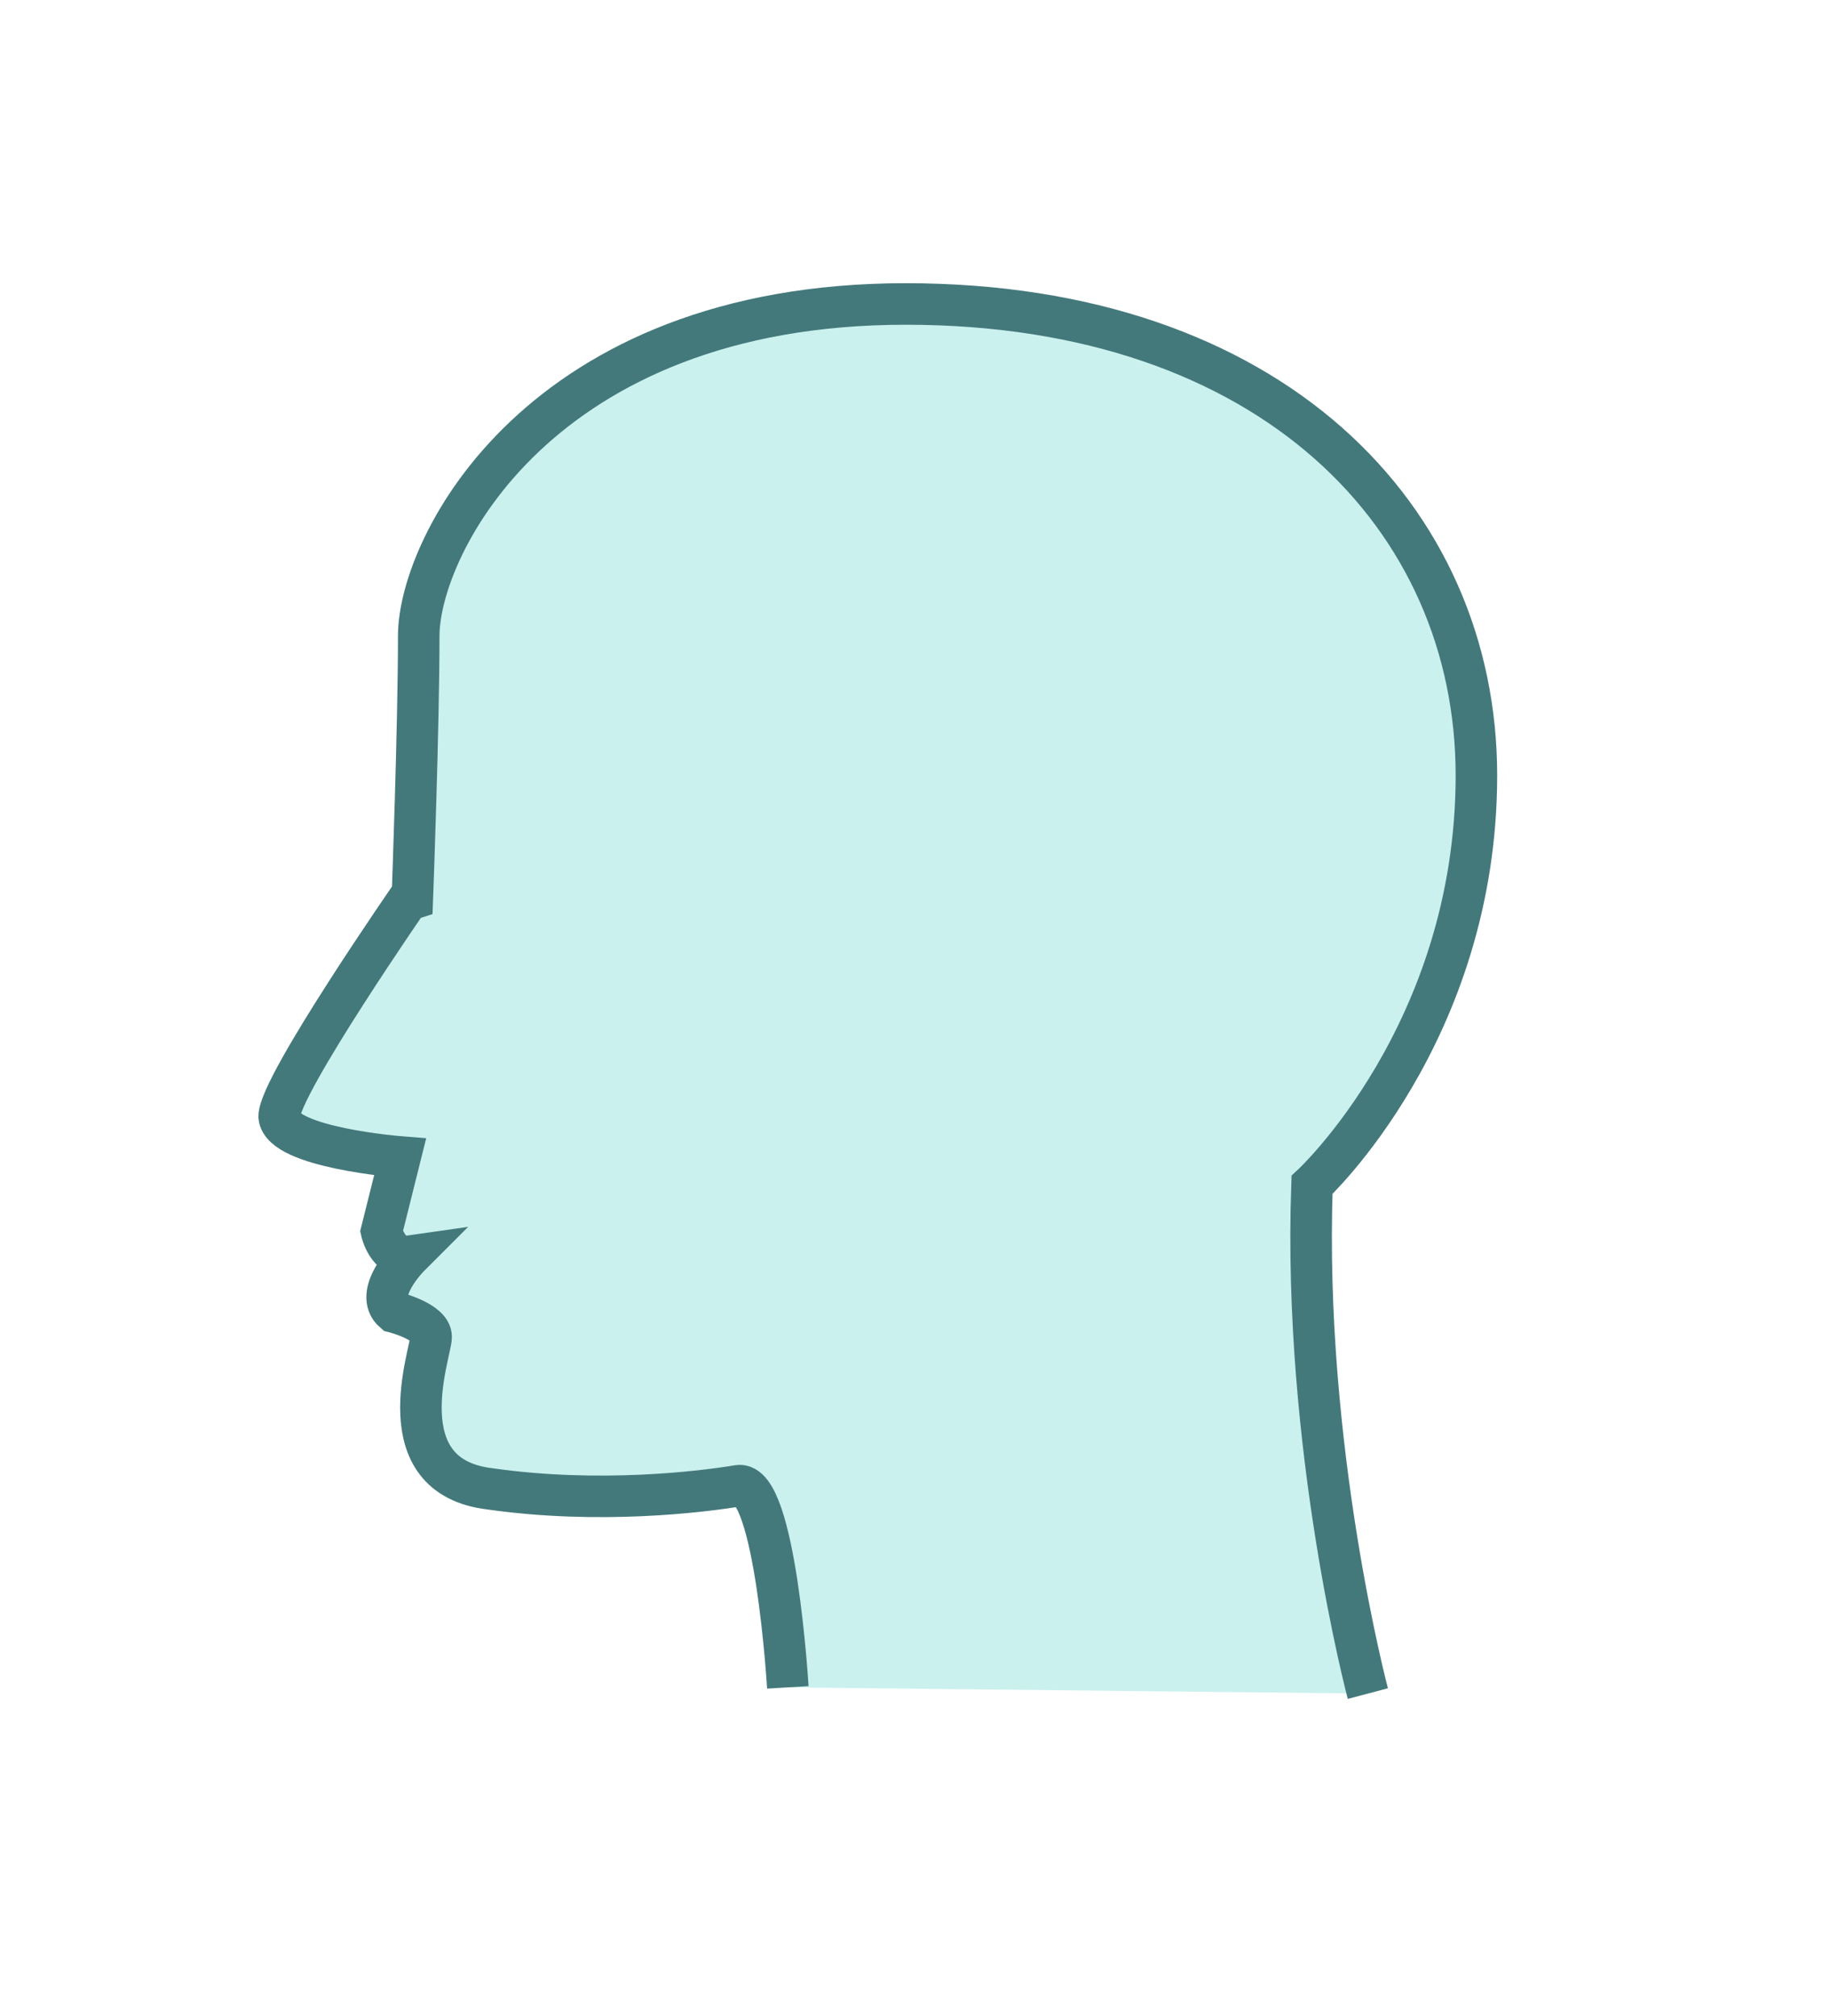
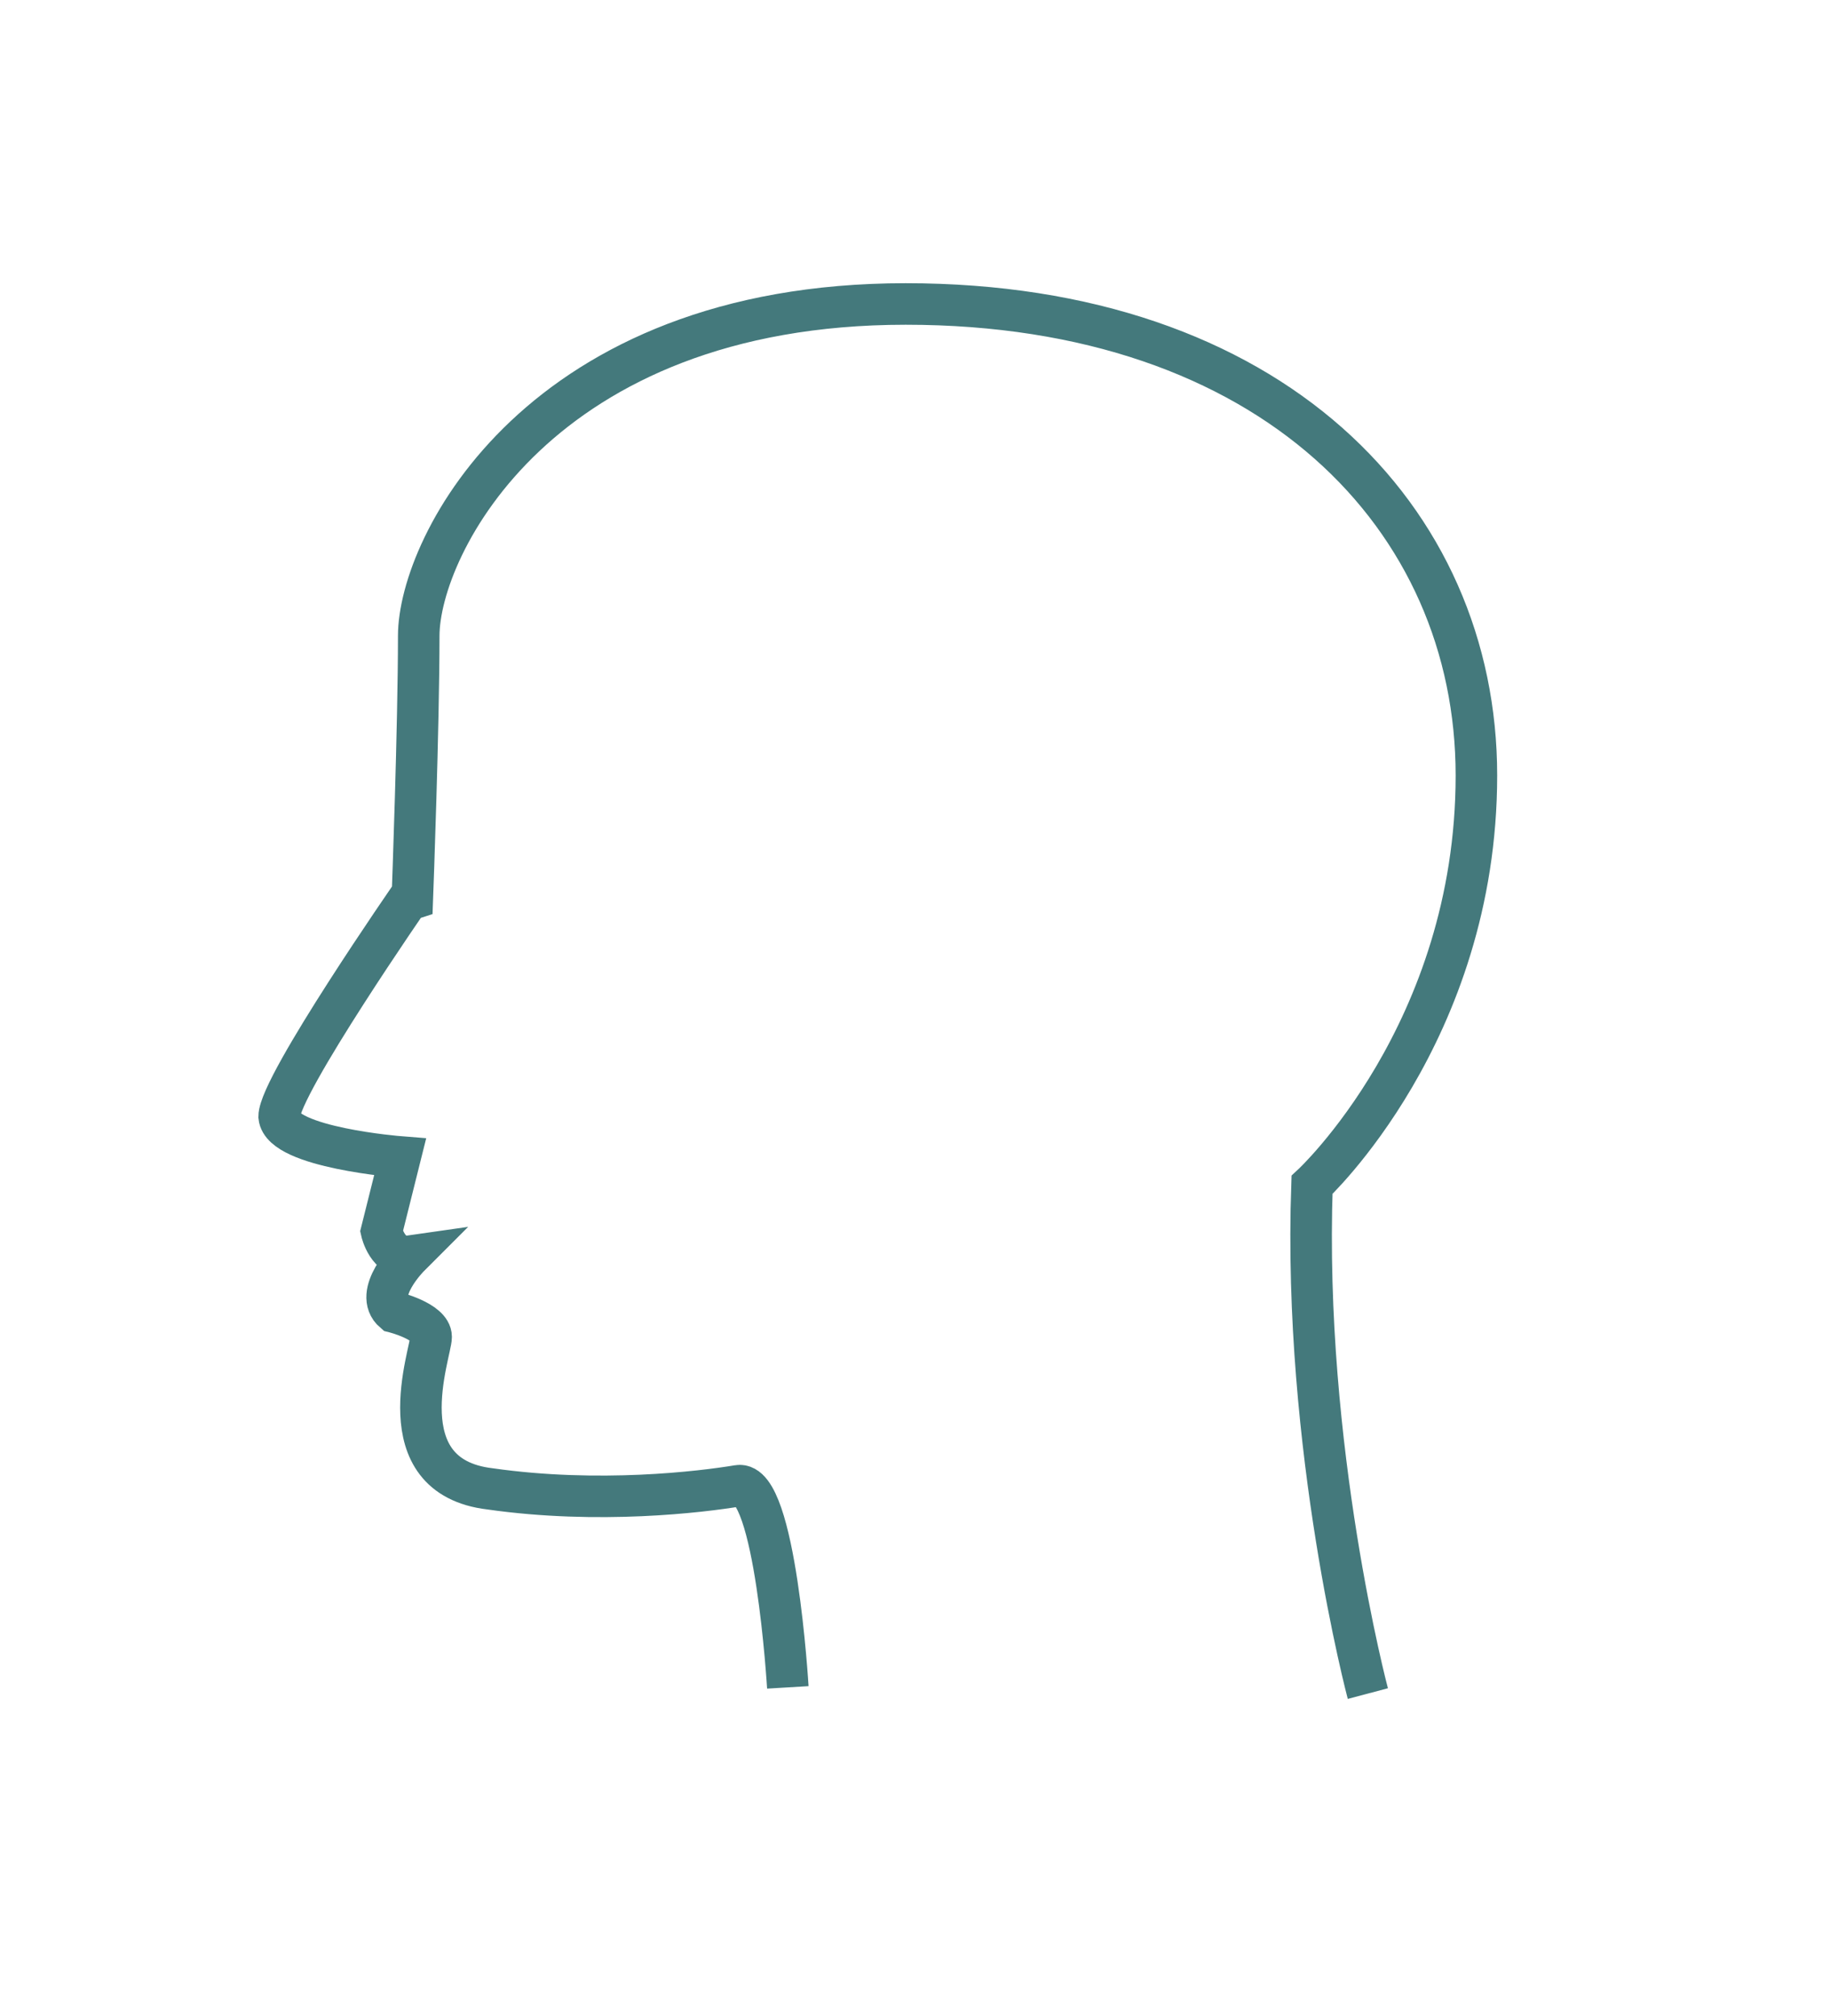
<svg xmlns="http://www.w3.org/2000/svg" version="1.1" id="Layer_1" x="0px" y="0px" viewBox="0 0 59 65" style="enable-background:new 0 0 59 65;" xml:space="preserve">
  <style type="text/css">
	.st0{fill:#CAF1EE;}
	.st1{fill:none;stroke:#44797C;stroke-width:1.339;stroke-miterlimit:10;}
</style>
-   <path class="st0" d="M44.1,54.6c0,0-2.1-7.9-1.8-16.4c0,0,5.3-4.9,5.3-13.2S41,9.8,29.2,9.8c-11.8,0-15.7,7.8-15.7,10.7  s-0.2,8.3-0.2,8.3S9,35,9,36c0.1,1,3.9,1.3,3.9,1.3l-0.6,2.4c0,0,0.2,0.9,0.9,0.8c0,0-1.2,1.2-0.5,1.8c0,0,1.2,0.3,1.2,0.8  s-1.5,4.5,1.9,4.9c3.5,0.5,6.8,0.1,8-0.1s1.6,6.5,1.6,6.5" />
  <path class="st1" d="M44.1,54.6c0,0-2.1-7.9-1.8-16.4c0,0,5.3-4.9,5.3-13.2S41,9.8,29.2,9.8c-11.8,0-15.7,7.8-15.7,10.7  s-0.2,8.3-0.2,8.3S9,35,9,36c0.1,1,3.9,1.3,3.9,1.3l-0.6,2.4c0,0,0.2,0.9,0.9,0.8c0,0-1.2,1.2-0.5,1.8c0,0,1.2,0.3,1.2,0.8  s-1.5,4.5,1.9,4.9c3.5,0.5,6.8,0.1,8-0.1s1.6,6.5,1.6,6.5" />
</svg>